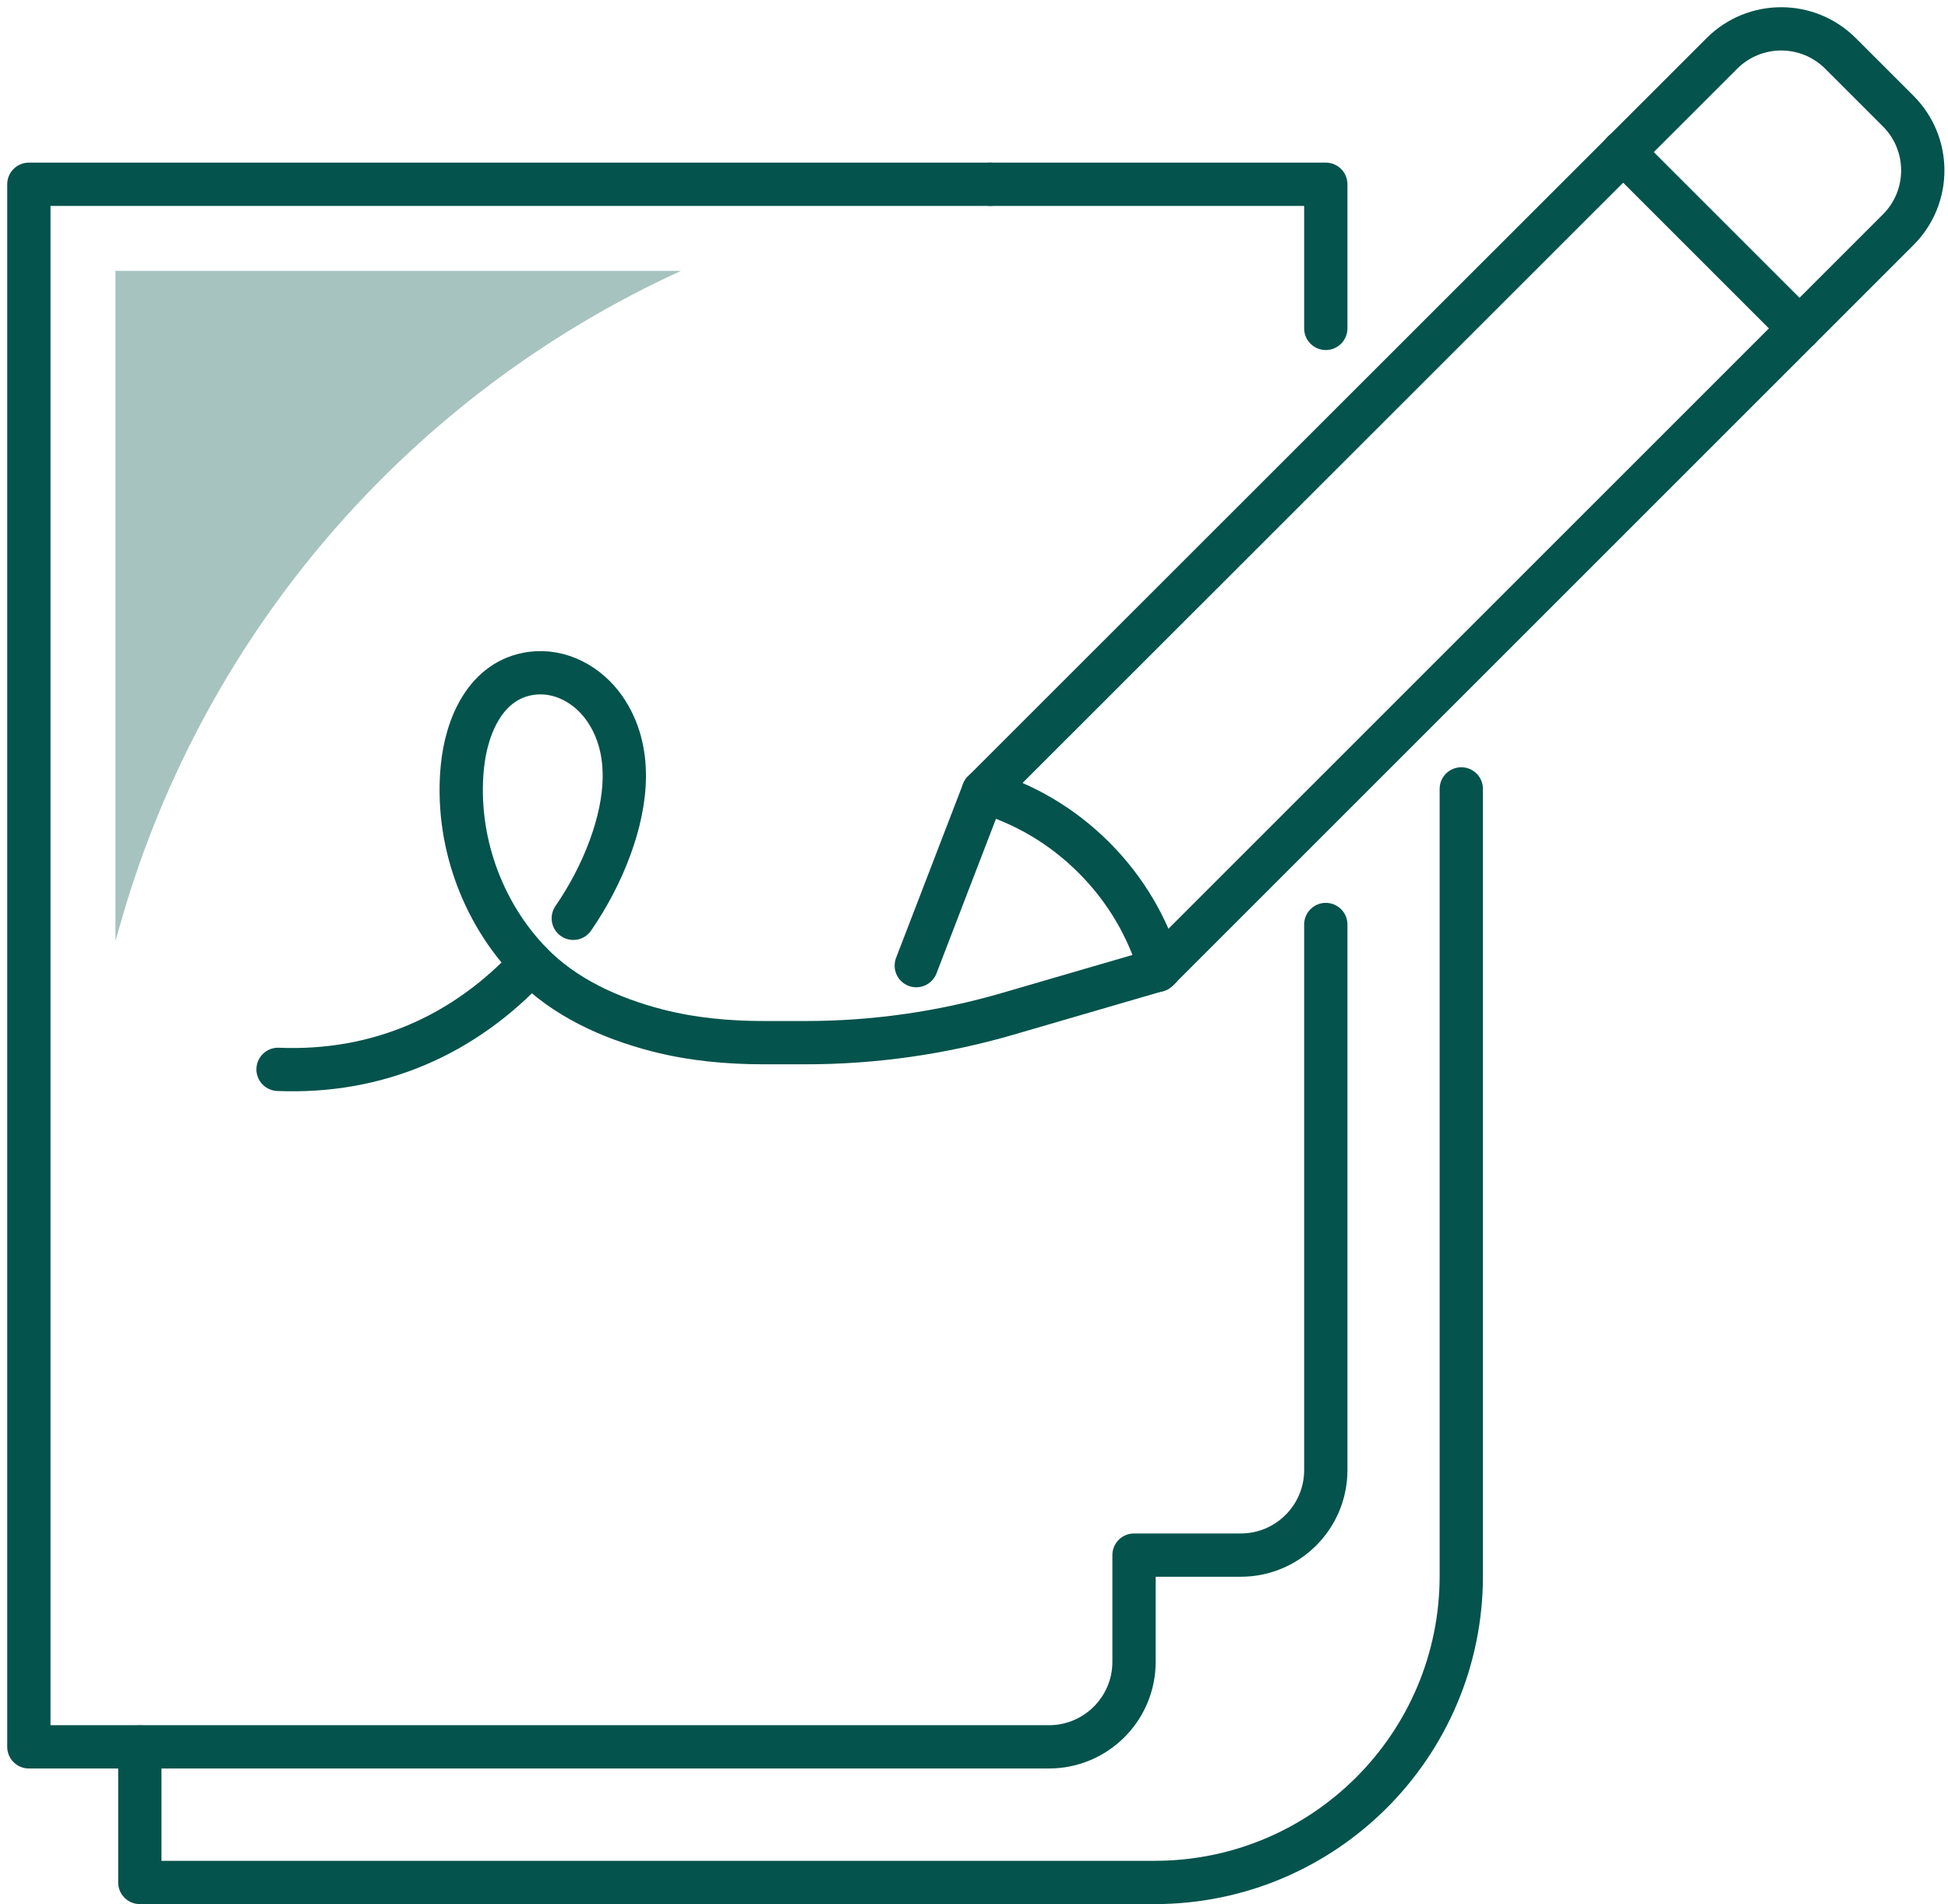
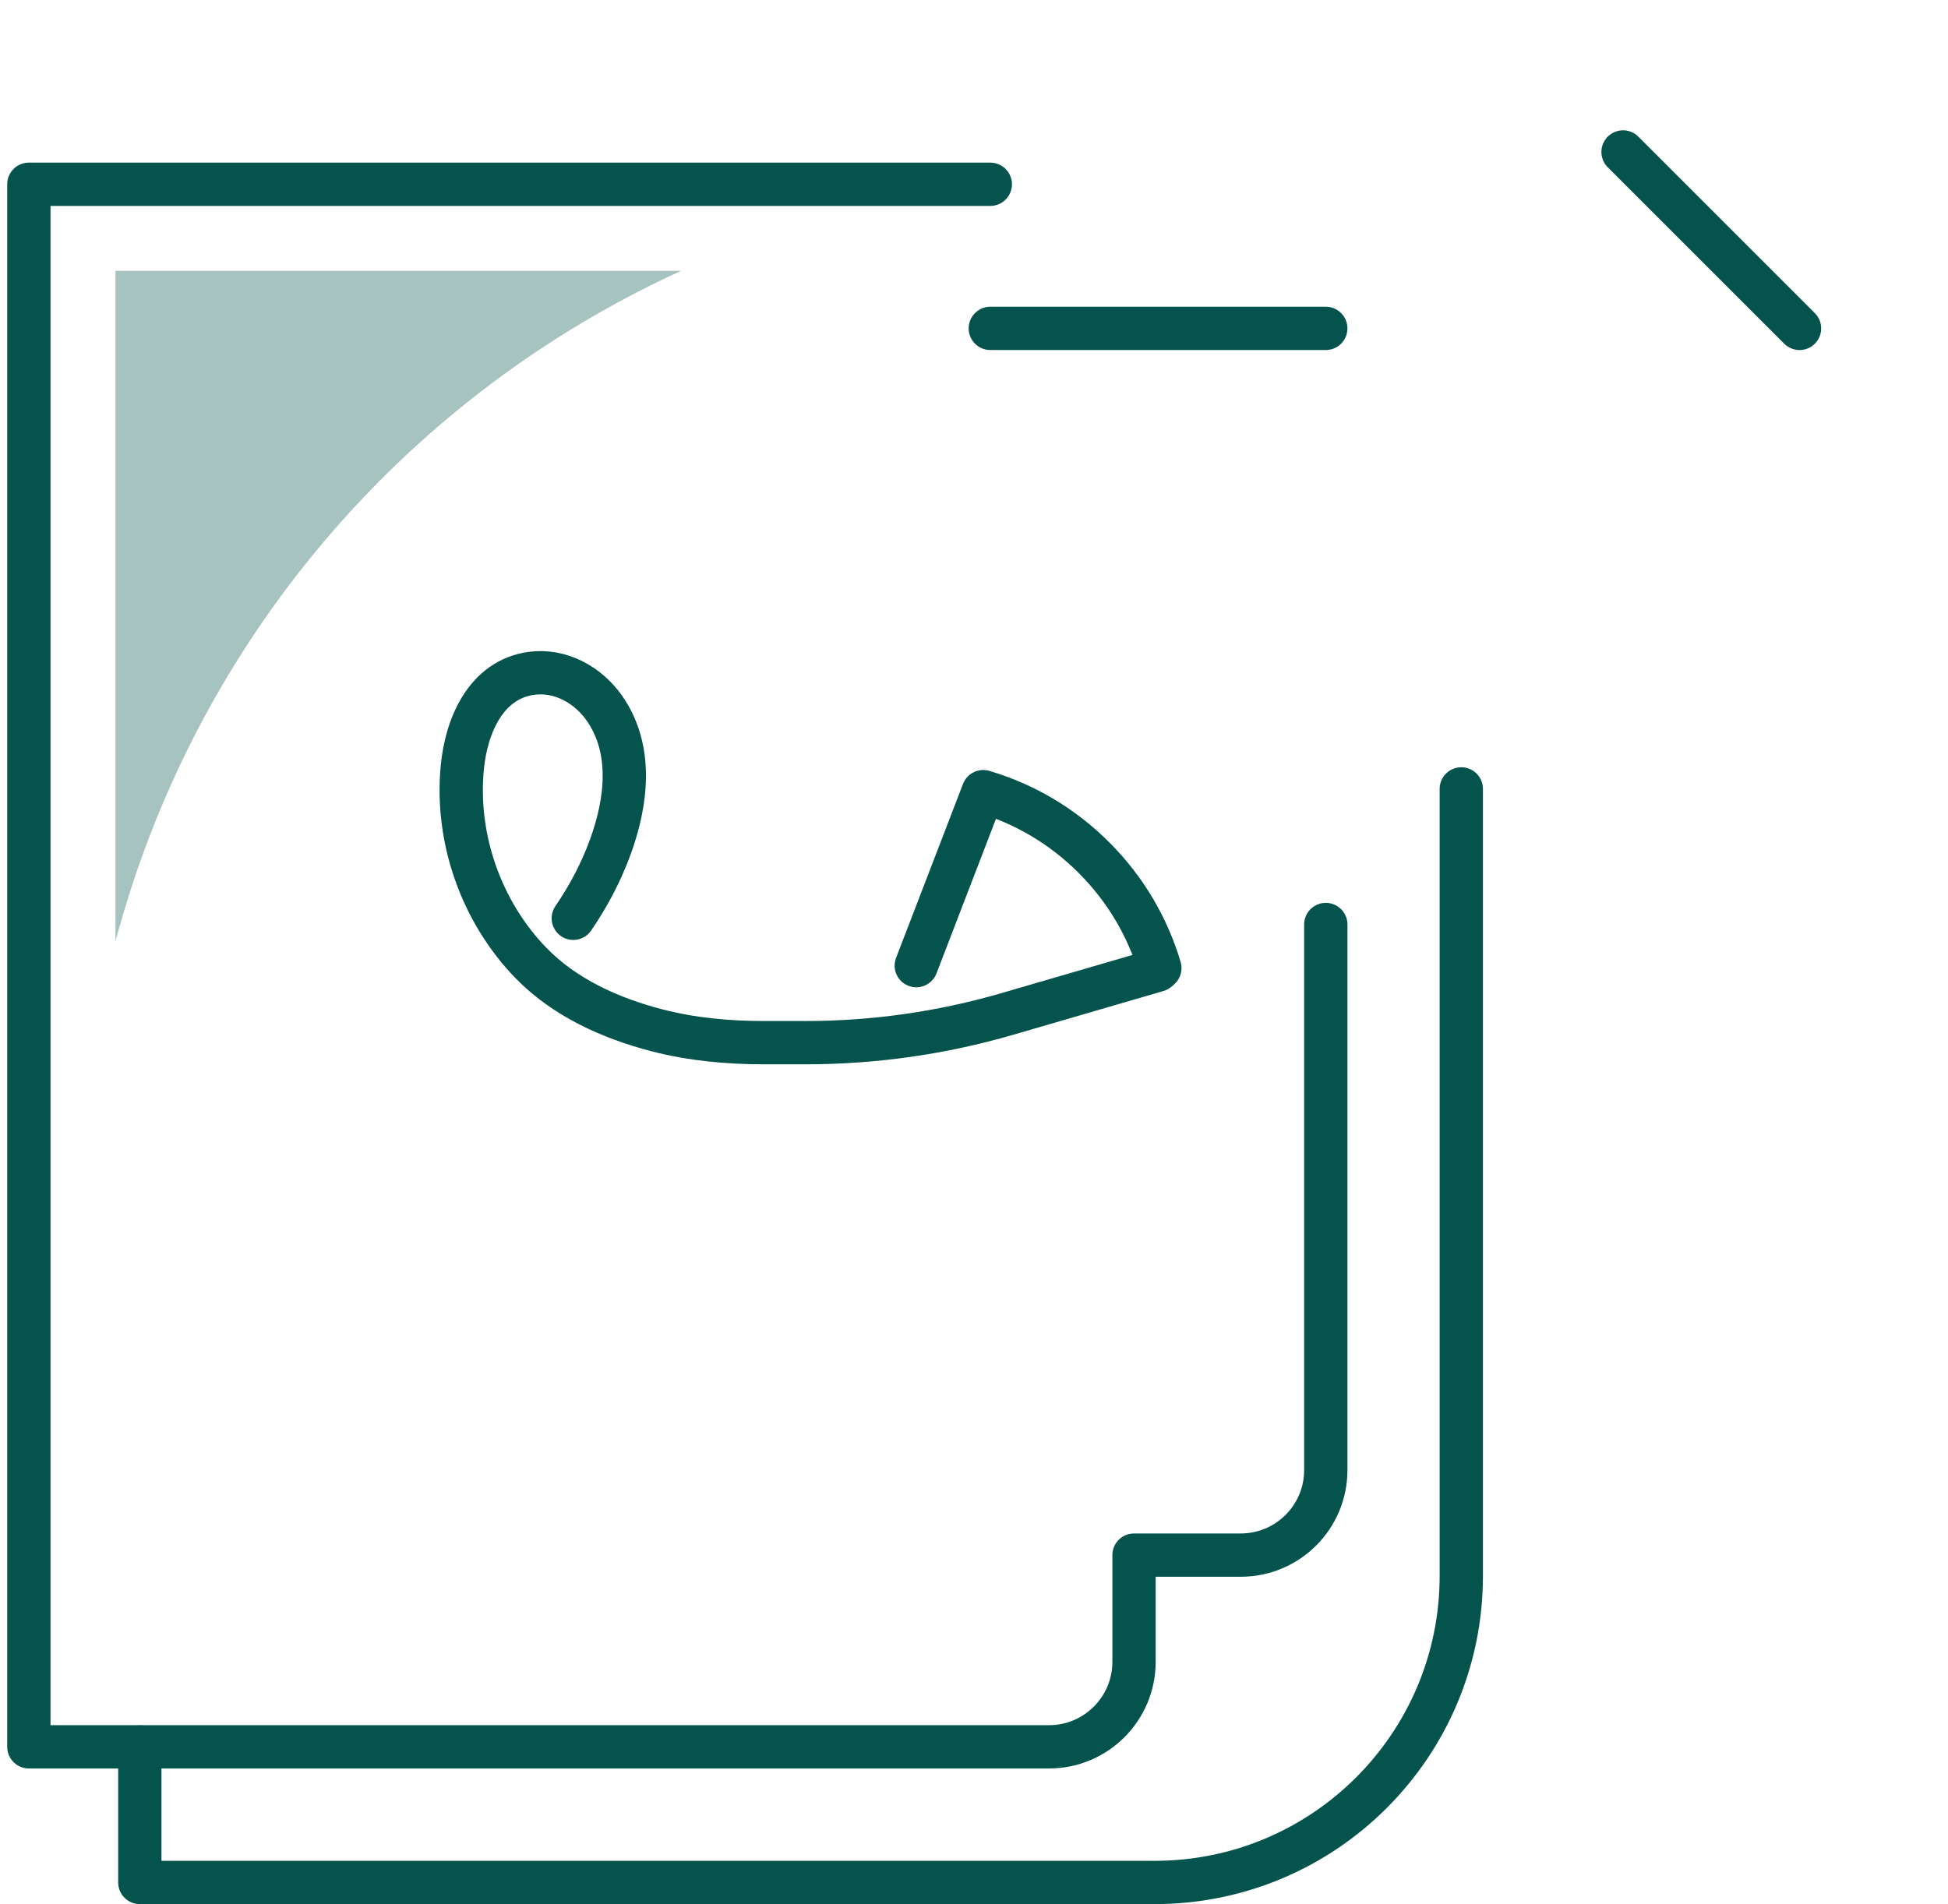
<svg xmlns="http://www.w3.org/2000/svg" width="135" height="132" viewBox="0 0 135 132" fill="none">
  <path d="M101.27 54.683V109.233C101.27 120.963 91.76 130.483 80.02 130.483H9.69V121.093" stroke="#04534C" stroke-width="3" stroke-miterlimit="10" stroke-linecap="round" stroke-linejoin="round" />
-   <path d="M91.88 22.762V12.773H68.63" stroke="#04534C" stroke-width="3" stroke-miterlimit="10" stroke-linecap="round" stroke-linejoin="round" />
+   <path d="M91.88 22.762H68.63" stroke="#04534C" stroke-width="3" stroke-miterlimit="10" stroke-linecap="round" stroke-linejoin="round" />
  <path d="M68.63 12.773H2V121.082H72.7C75.95 121.082 78.59 118.442 78.59 115.192V107.792H85.99C89.24 107.792 91.88 105.152 91.88 101.902V64.082" stroke="#04534C" stroke-width="3" stroke-miterlimit="10" stroke-linecap="round" stroke-linejoin="round" />
-   <path d="M68.14 54.873L119.33 3.703C121.6 1.433 125.28 1.433 127.55 3.703L131.55 7.702C133.82 9.973 133.82 13.652 131.55 15.922L80.21 67.263" stroke="#04534C" stroke-width="3" stroke-miterlimit="10" stroke-linecap="round" stroke-linejoin="round" />
  <path d="M80.38 67.103C79.55 64.303 78.03 61.663 75.81 59.443C73.59 57.223 70.95 55.703 68.14 54.873L63.5 66.933" stroke="#04534C" stroke-width="3" stroke-miterlimit="10" stroke-linecap="round" stroke-linejoin="round" />
  <path d="M124.71 22.763L112.48 10.533" stroke="#04534C" stroke-width="3" stroke-miterlimit="10" stroke-linecap="round" stroke-linejoin="round" />
  <path d="M39.73 63.652C40.78 62.122 41.65 60.472 42.29 58.722C43.43 55.602 43.88 51.982 41.91 49.122C40.76 47.462 38.83 46.402 36.83 46.672C33.68 47.102 32.32 50.292 32.04 53.182C31.56 58.112 33.35 63.202 36.8 66.752C39.1 69.122 42.26 70.572 45.55 71.422C47.95 72.042 50.44 72.272 52.92 72.272H55.84C60.57 72.272 65.27 71.602 69.81 70.282L80.21 67.252" stroke="#04534C" stroke-width="3" stroke-miterlimit="10" stroke-linecap="round" stroke-linejoin="round" />
-   <path d="M19.27 74.123C26.149 74.403 32.15 71.803 36.809 66.763" stroke="#04534C" stroke-width="3" stroke-miterlimit="10" stroke-linecap="round" stroke-linejoin="round" />
  <path d="M8 65.213L8.49 63.523C14.28 43.693 28.41 27.363 47.2 18.773H8V65.213Z" fill="#04534C" fill-opacity="0.35" />
</svg>